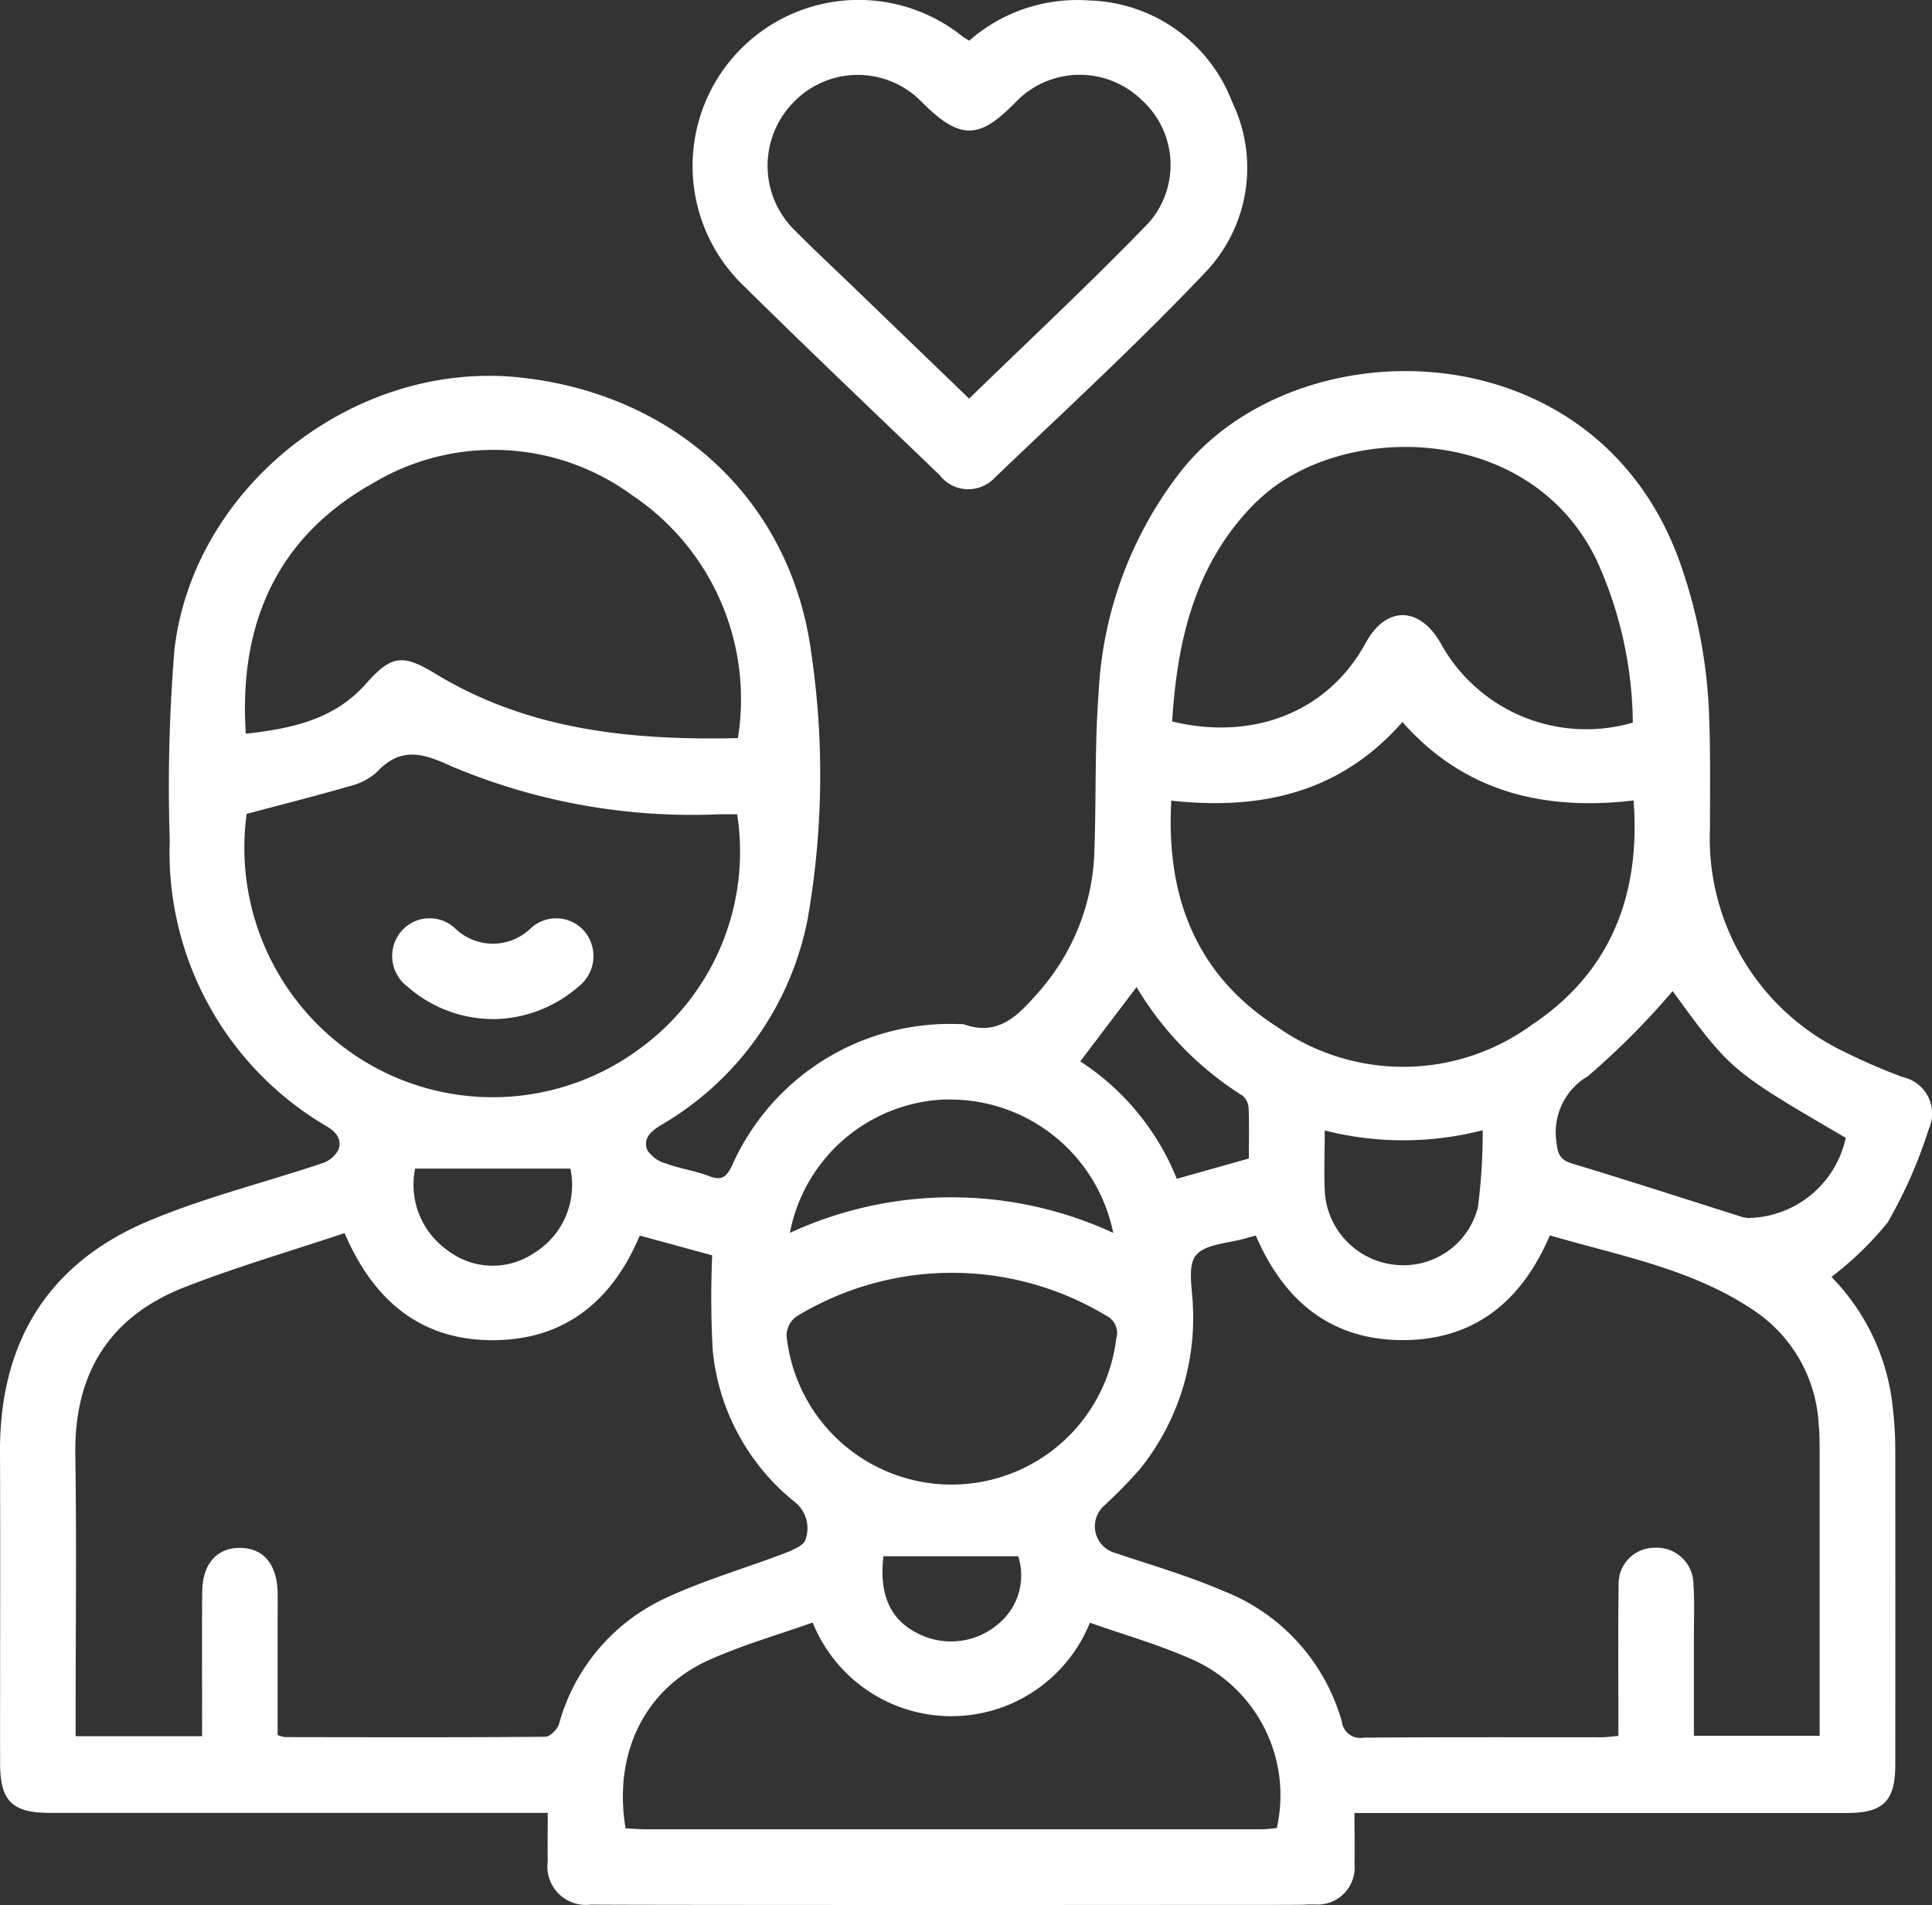
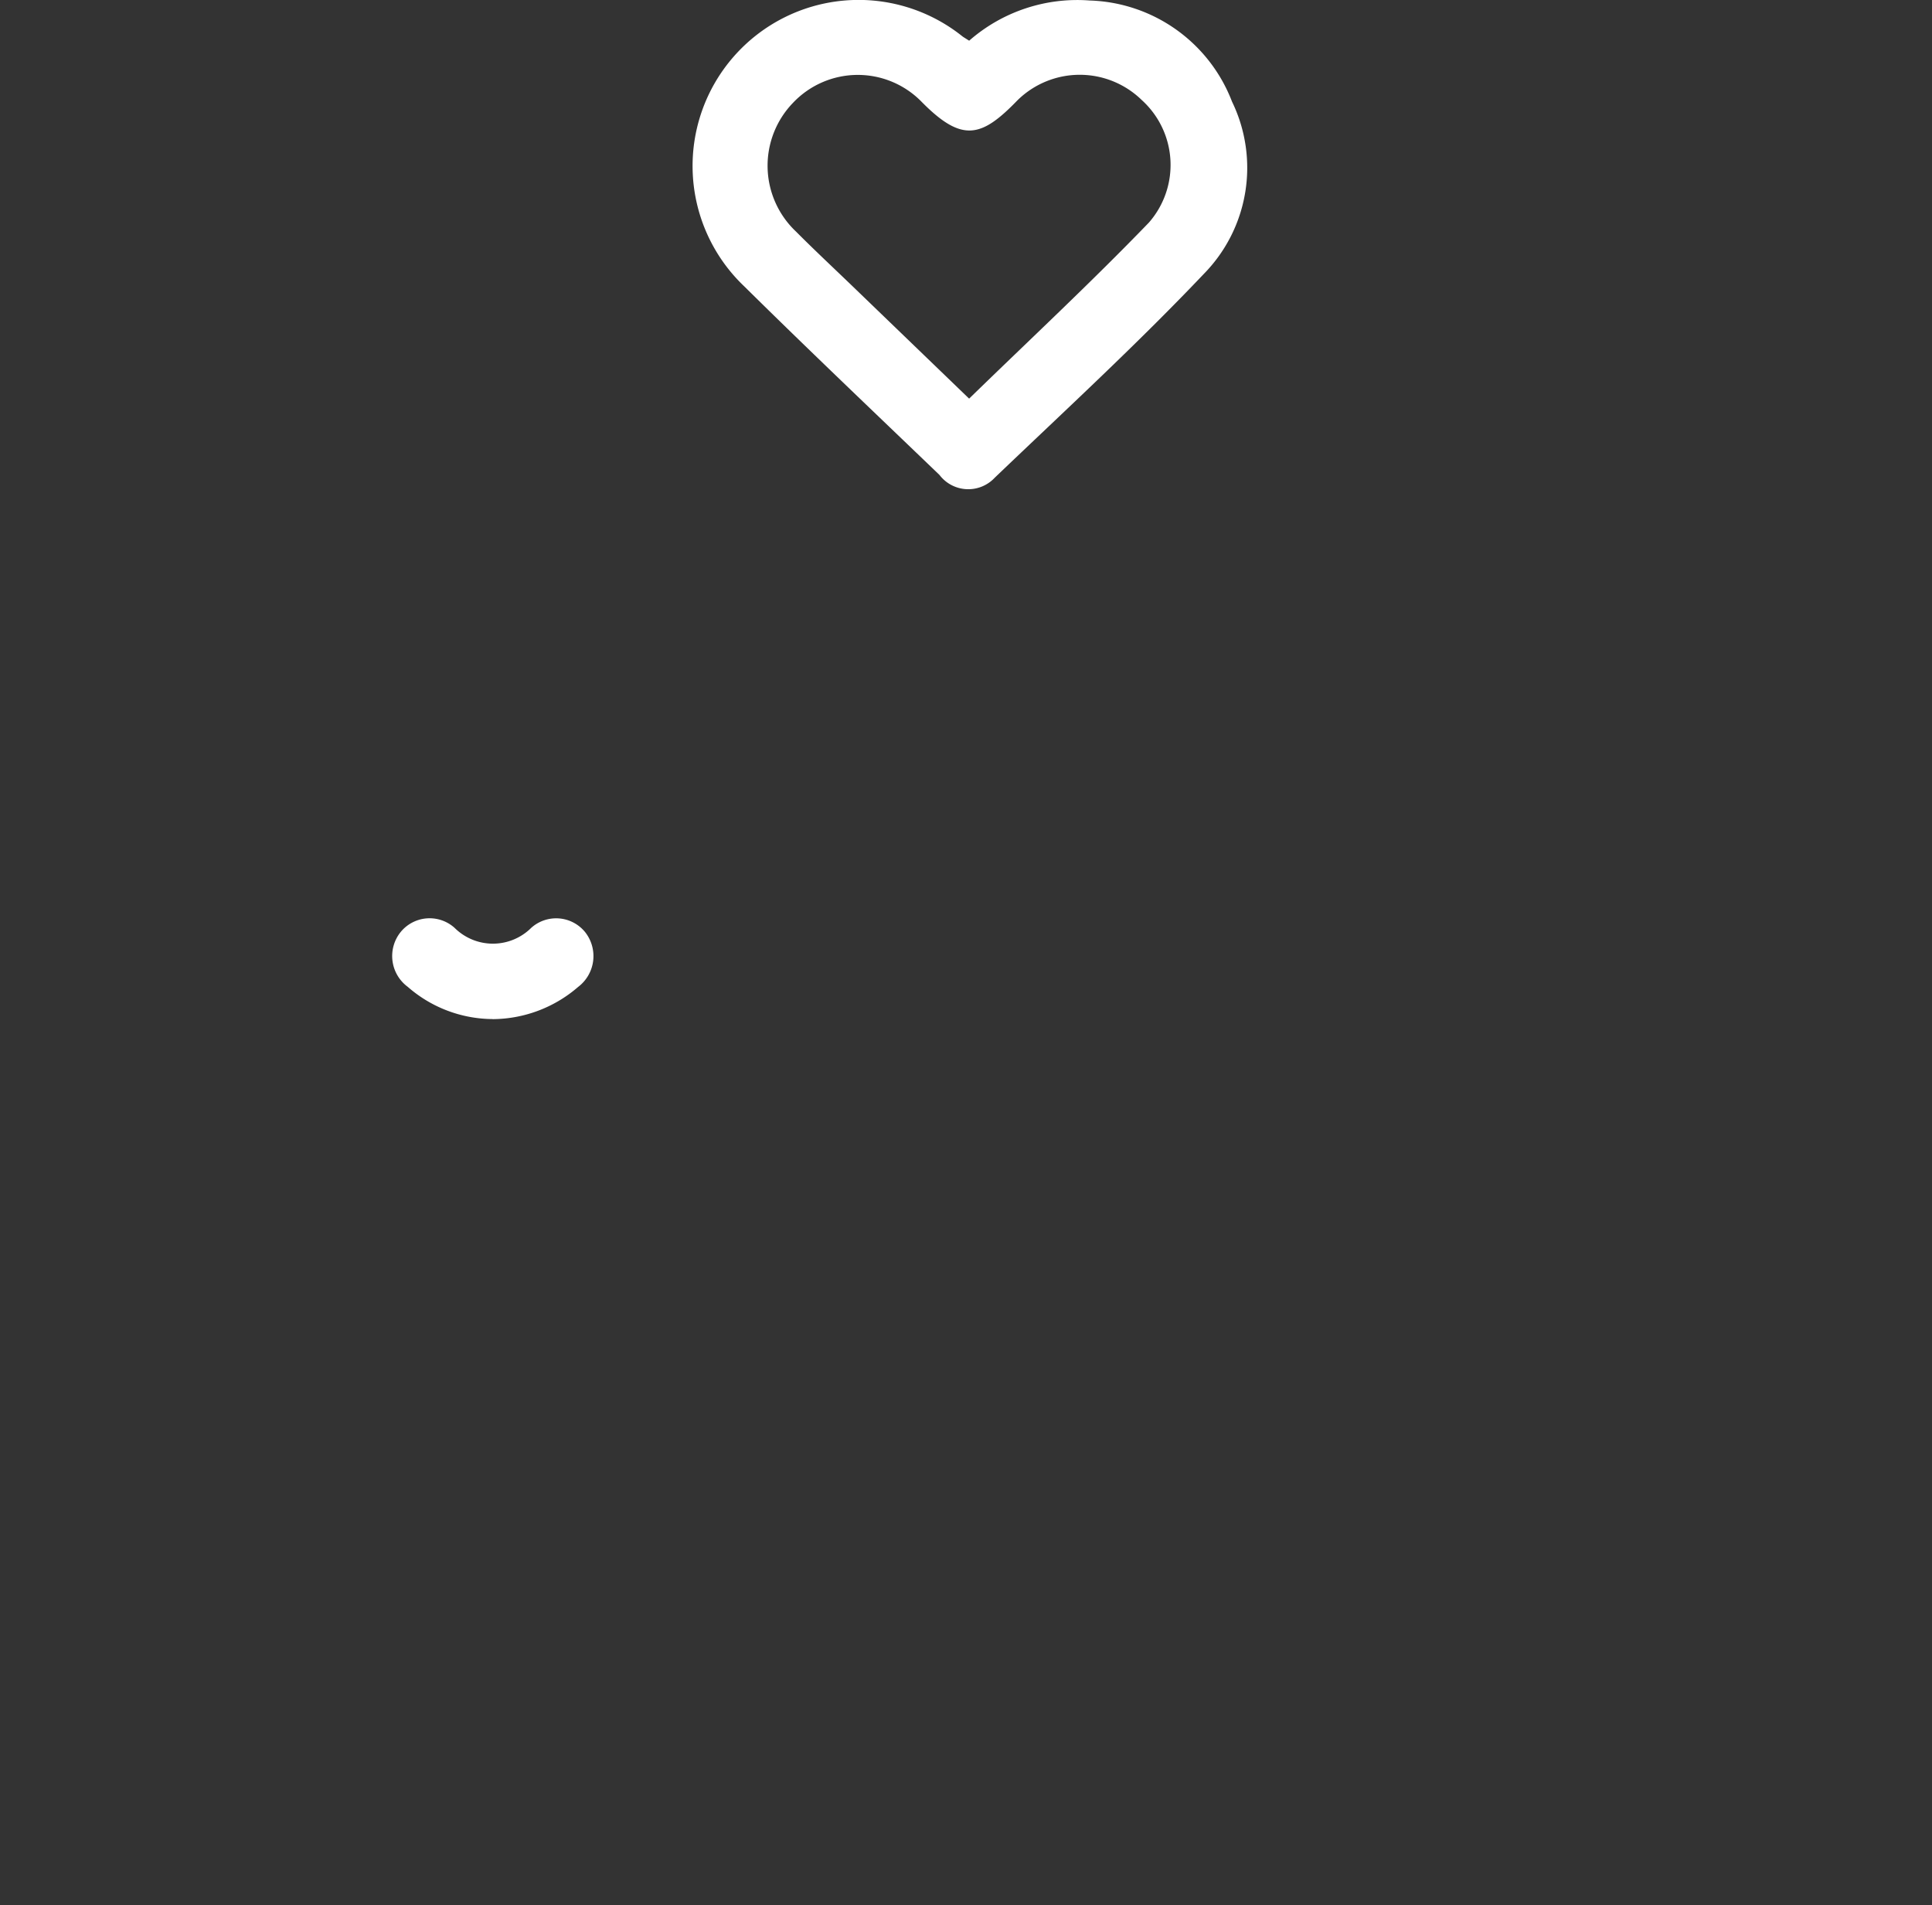
<svg xmlns="http://www.w3.org/2000/svg" id="Gruppe_123" data-name="Gruppe 123" width="92.766" height="91.467" viewBox="0 0 92.766 91.467">
  <rect x="0" y="0" width="92.766" height="91.467" fill="#333333" stroke="none" />
  <defs>
    <clipPath id="clip-path">
      <rect id="Rechteck_79" data-name="Rechteck 79" width="92.766" height="91.467" fill="#fff" />
    </clipPath>
  </defs>
  <g id="Gruppe_122" data-name="Gruppe 122" clip-path="url(#clip-path)">
-     <path id="Pfad_226" data-name="Pfad 226" d="M90.662,90.01a22.573,22.573,0,0,0,1.947-4.435,1.792,1.792,0,0,0-1.247-2.5,29.089,29.089,0,0,1-2.817-1.219,11.35,11.35,0,0,1-6.44-10.712c0-1.781.027-3.565-.038-5.344a24.574,24.574,0,0,0-1.436-7.522c-4.044-11.167-18.2-11.344-23.845-4.4a18.8,18.8,0,0,0-4.036,10.753c-.19,2.494-.111,5.008-.2,7.511A10.68,10.68,0,0,1,49.864,79c-.952,1.084-1.912,2.144-3.589,1.539a.543.543,0,0,0-.18-.007,11.442,11.442,0,0,0-10.947,6.794c-.262.531-.479.739-1.081.509-.673-.257-1.4-.361-2.081-.607a1.576,1.576,0,0,1-.9-.639c-.226-.542.134-.89.636-1.2a14.679,14.679,0,0,0,7.052-9.875A39.969,39.969,0,0,0,38.966,62.8c-.956-7.446-6.588-12.558-14.073-13.324-7.837-.8-15.566,5.185-16.513,13.029a80.412,80.412,0,0,0-.23,9.222,15.247,15.247,0,0,0,7.588,13.742c.468.295.677.656.509,1.1a1.351,1.351,0,0,1-.781.645c-2.768.928-5.626,1.634-8.309,2.76C2.31,92-.024,95.807,0,101.075c.022,4.982,0,9.964.005,14.946,0,1.806.576,2.382,2.381,2.382q11.413,0,22.827,0H26.3c0,.868-.011,1.592,0,2.315a1.845,1.845,0,0,0,2.056,2.09c2.338.02,20.508.022,29.493.013q.8,0,1.6,0c1.558,0,2.678,0,3.15-.008.053,0,.1-.009.15-.011l.4,0a1.78,1.78,0,0,0,1.886-1.97c.019-.776,0-1.554,0-2.423H66.2q11.232,0,22.465,0c1.765,0,2.337-.565,2.338-2.323q.006-7.519,0-15.037a17.513,17.513,0,0,0-.128-2.167,10.457,10.457,0,0,0-2.938-6.212,15.874,15.874,0,0,0,2.733-2.655m-30.3-34.594c3.9-3.83,13.109-3.881,16.318,2.888a19.241,19.241,0,0,1,1.713,7.745,7.979,7.979,0,0,1-9.241-3.836c-1.018-1.76-2.616-1.774-3.592.021C63.724,65.61,60.1,66.927,56.281,66c.25-3.954,1.109-7.664,4.083-10.585M56.233,69.8c4.279.467,8.1-.35,11.105-3.774,2.964,3.357,6.779,4.273,11.1,3.767.345,4.581-1.132,8.28-4.9,10.783a10.489,10.489,0,0,1-12.177.113c-3.9-2.482-5.385-6.231-5.121-10.89M71.192,85.631a27.543,27.543,0,0,1-.231,3.7,3.682,3.682,0,0,1-3.943,2.759,3.761,3.761,0,0,1-3.4-3.42c-.057-.958-.01-1.921-.01-3.032a15.3,15.3,0,0,0,7.586-.012M54.573,78.756a15.574,15.574,0,0,0,5.085,5.208.825.825,0,0,1,.293.59c.034.78.014,1.563.014,2.429l-3.461.975A12.074,12.074,0,0,0,51.87,82.32l2.7-3.564m-9.19,5.4a7.99,7.99,0,0,1,8.073,6.4,18.49,18.49,0,0,0-15.527,0,7.9,7.9,0,0,1,7.453-6.407M38.225,94.58a14.35,14.35,0,0,1,14.892-.05.927.927,0,0,1,.478,1.119,7.965,7.965,0,0,1-15.828-.155,1.151,1.151,0,0,1,.458-.914m9.634,14.813a3.489,3.489,0,0,1-3.834.372c-1.319-.669-1.818-1.921-1.606-3.683h6.472a3.026,3.026,0,0,1-1.032,3.311M17.677,54.7a11.266,11.266,0,0,1,12.65.419A11.781,11.781,0,0,1,35.43,66.8c-5.078.111-10.037-.364-14.524-3.093-1.57-.955-2.113-.9-3.334.482-1.517,1.718-3.553,2.151-5.77,2.4-.338-5.2,1.433-9.3,5.876-11.9M11.843,70.438c1.71-.456,3.311-.859,4.9-1.32a3.046,3.046,0,0,0,1.356-.692c1.163-1.246,2.238-.893,3.616-.258a29.741,29.741,0,0,0,12.8,2.289c.3,0,.594,0,.88,0a11.687,11.687,0,0,1-4.564,11.169,11.859,11.859,0,0,1-13.269.729,12,12,0,0,1-5.719-11.917M25.6,91.549a3.535,3.535,0,0,1-4.083-.138,3.85,3.85,0,0,1-1.584-3.943h7.454A3.828,3.828,0,0,1,25.6,91.549m1.242,22.587c-.078.257-.434.611-.663.613-4.166.034-8.333.022-12.5.016a1.64,1.64,0,0,1-.348-.1v-5.3c0-.513.008-1.027,0-1.54-.029-1.361-.683-2.137-1.8-2.145s-1.809.763-1.822,2.114c-.018,1.962-.005,3.925-.006,5.888v1.041H3.631v-.924c0-4.2.05-8.394-.015-12.59-.06-3.9,1.635-6.633,5.242-8.044,2.513-.983,5.114-1.737,7.686-2.6,1.425,3.323,3.752,5.192,7.243,5.141,3.368-.049,5.615-1.9,6.933-5.022l3.477.95a45.452,45.452,0,0,0,.027,4.587,10.658,10.658,0,0,0,3.969,7.281,1.6,1.6,0,0,1,.484,1.772c-.06.281-.618.515-.993.659-1.883.72-3.834,1.284-5.659,2.126a9.39,9.39,0,0,0-5.184,6.079m4.146,5.051c-.323,0-.645-.028-.949-.041-.6-3.581.9-6.688,4.006-8.085,1.608-.724,3.322-1.211,4.978-1.8a7.176,7.176,0,0,0,13.311.009c1.6.566,3.259,1.039,4.82,1.724a7.131,7.131,0,0,1,4.152,8.136c-.221.019-.455.056-.689.057-1.274,0-2.547,0-3.821,0-8.751,0-24.262,0-25.808,0M87.373,114.7h-6.04c0-1.574,0-3.134,0-4.694,0-.875.038-1.753-.023-2.624a1.761,1.761,0,0,0-1.857-1.709,1.729,1.729,0,0,0-1.735,1.815c-.027,2.052-.01,4.1-.011,6.157,0,.328,0,.656,0,1.062-.308.026-.565.066-.823.066-3.8,0-7.605-.012-11.407.018a.893.893,0,0,1-1.051-.785,9.5,9.5,0,0,0-5.71-6.268c-1.71-.735-3.512-1.256-5.28-1.851a1.325,1.325,0,0,1-.48-2.177,23.837,23.837,0,0,0,1.771-1.806,11.551,11.551,0,0,0,2.55-7.824c-.022-.838-.275-1.936.146-2.449.457-.557,1.576-.571,2.407-.82.14-.042.281-.078.467-.129,1.37,3.186,3.652,5.024,7.063,5.021s5.692-1.835,7.058-5.028c3.354.985,6.846,1.6,9.825,3.624a7.014,7.014,0,0,1,3.078,5.392c.05.509.051,1.025.051,1.537,0,4.465,0,8.931,0,13.471m-3.451-24.86a1.622,1.622,0,0,1-.434-.1c-2.665-.842-5.323-1.705-8-2.514-.567-.171-.686-.438-.749-1a3.125,3.125,0,0,1,1.5-3.19,36.616,36.616,0,0,0,4.075-4.09c2.788,3.823,2.788,3.823,8.311,7.045a4.871,4.871,0,0,1-4.706,3.851" transform="translate(0 -31.359)" fill="#fff" />
    <path id="Pfad_227" data-name="Pfad 227" d="M103.572,22.8a1.738,1.738,0,0,0,2.656.136c3.38-3.232,6.825-6.4,10.045-9.791a7.272,7.272,0,0,0,1.349-8.264A7.568,7.568,0,0,0,110.787.023,7.872,7.872,0,0,0,105,1.953c-.174-.112-.253-.155-.325-.209a7.973,7.973,0,0,0-10.479,12c3.091,3.053,6.242,6.046,9.375,9.056M96.536,4.942a4.281,4.281,0,0,1,6.163-.073c1.958,1.993,2.884,1.74,4.616-.05a4.262,4.262,0,0,1,5.97-.018,4.2,4.2,0,0,1,.344,5.886c-2.781,2.882-5.717,5.615-8.631,8.452L99.419,13.76c-.912-.879-1.839-1.743-2.732-2.641a4.345,4.345,0,0,1-.151-6.177" transform="translate(-58.465 0.001)" fill="#fff" />
    <path id="Pfad_228" data-name="Pfad 228" d="M56.776,126.533a6.314,6.314,0,0,0,4.1-1.543,1.857,1.857,0,0,0,.331-2.646,1.792,1.792,0,0,0-2.581-.192,2.609,2.609,0,0,1-3.676,0,1.793,1.793,0,0,0-2.581.186,1.837,1.837,0,0,0,.326,2.641,6.241,6.241,0,0,0,4.085,1.551" transform="translate(-33.121 -77.6)" fill="#fff" />
  </g>
</svg>